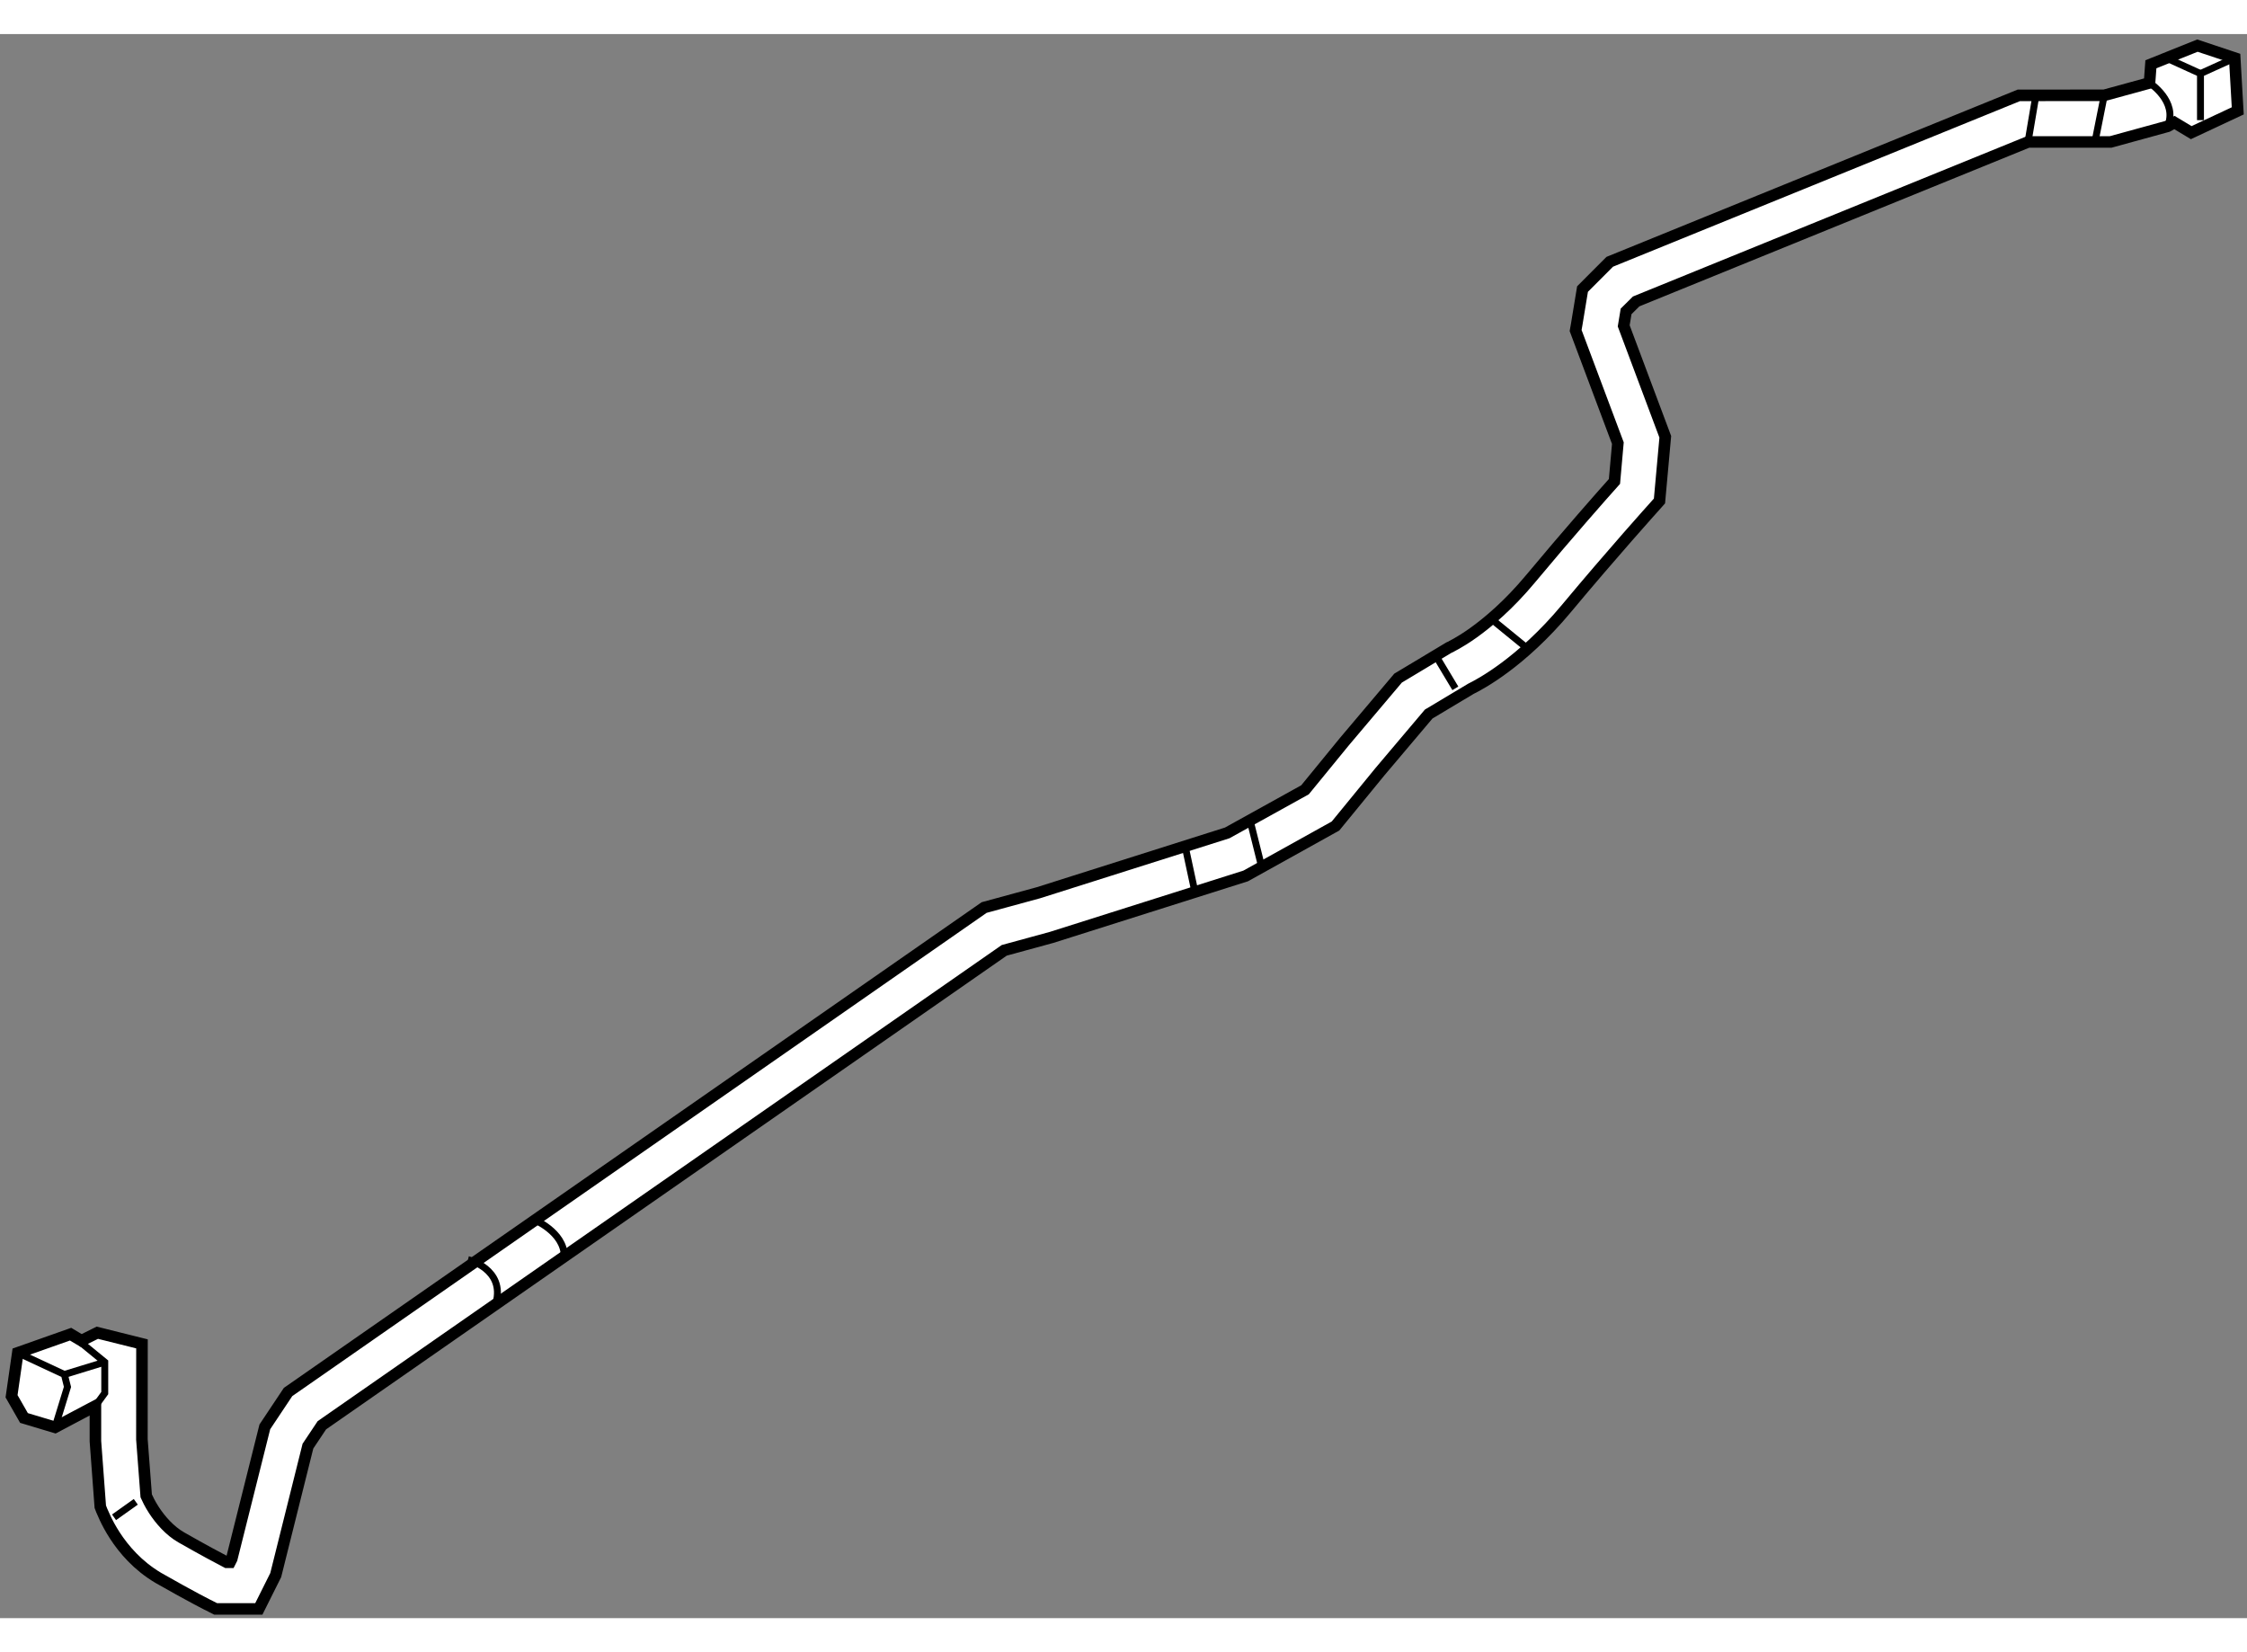
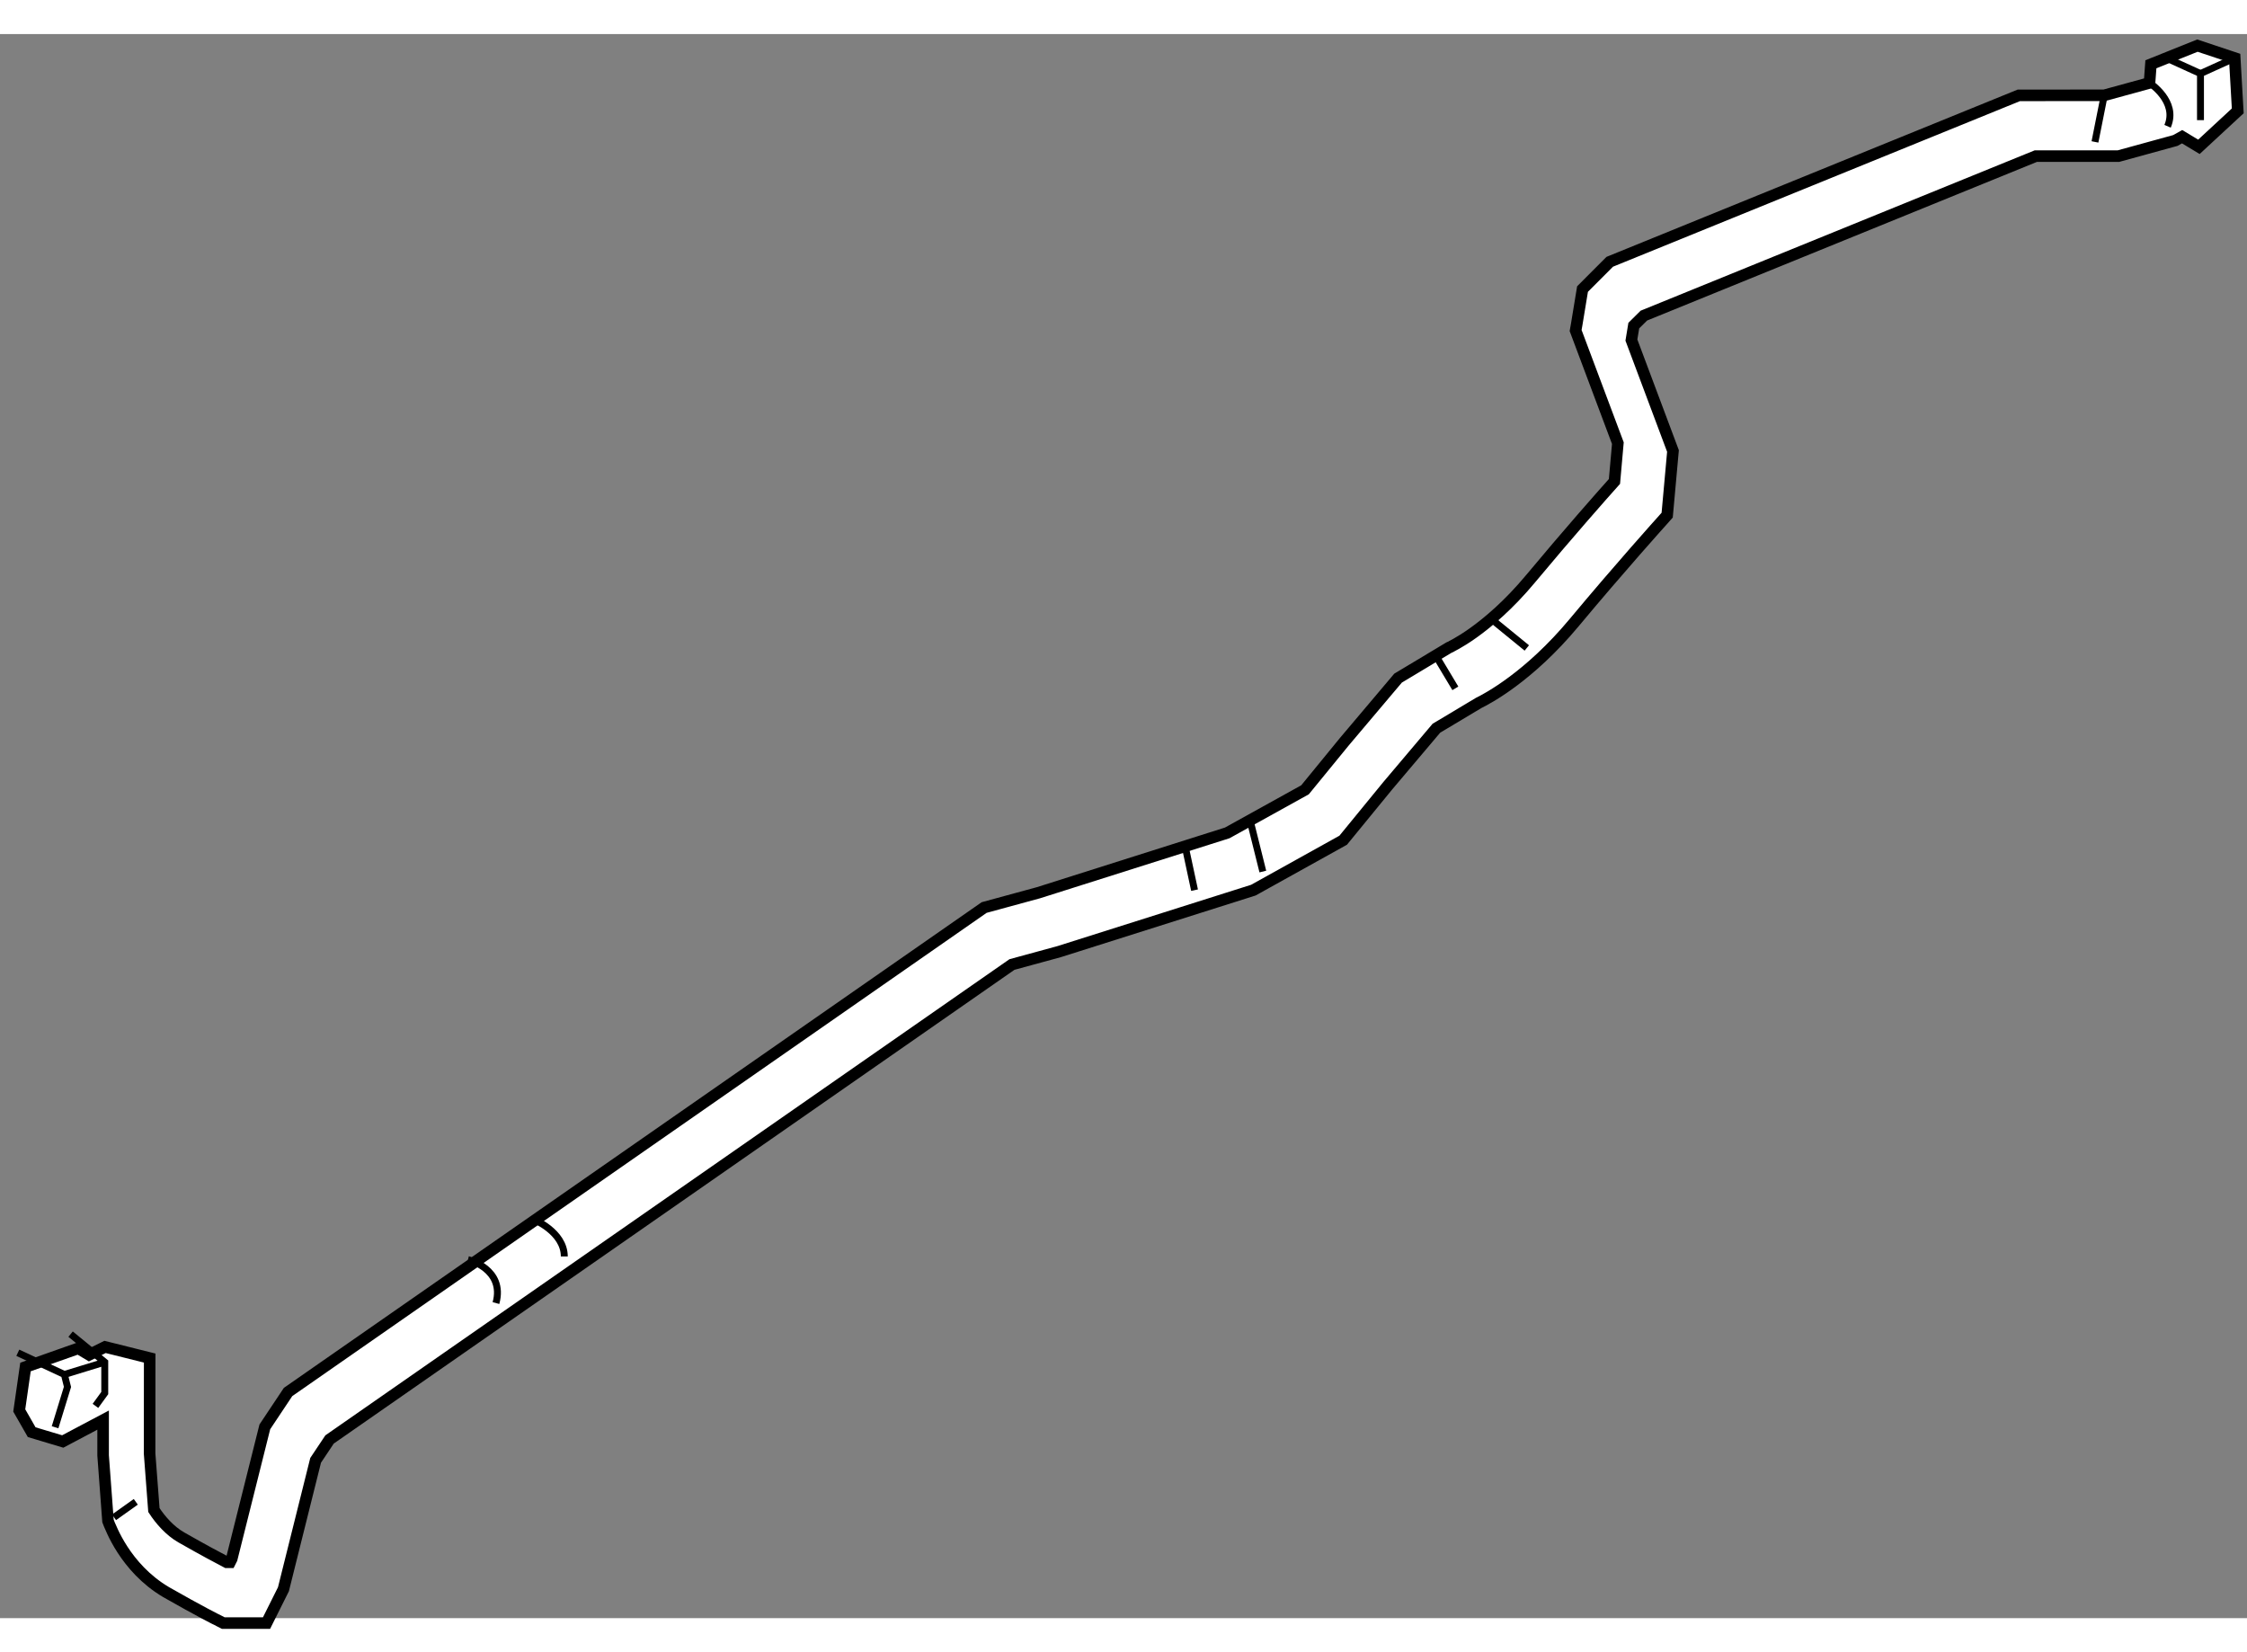
<svg xmlns="http://www.w3.org/2000/svg" version="1.1" x="0px" y="0px" width="244.8px" height="180px" viewBox="42.756 73.97 97.235 68.548" enable-background="new 0 0 244.8 180" xml:space="preserve">
  <rect x="42.756" y="73.97" width="97.235" height="68.548" fill="#808080" stroke="none" />
  <g>
-     <path fill="#FFFFFF" stroke="#000000" stroke-width="0.5" d="M139.591,77.293l-0.131-2.285l-1.613-0.538l-2.015,0.807     l-0.059,0.807l-1.959,0.536l-3.697,0.002l-17.702,7.202l-1.178,1.18l-0.252,1.53l-0.047,0.264l1.828,4.874l-0.147,1.657     c-0.55,0.614-2.023,2.282-3.63,4.211c-0.947,1.138-1.84,1.885-2.481,2.343c-0.645,0.459-0.987,0.594-0.982,0.606l-0.059,0.024     l-2.212,1.327l-2.321,2.747l-1.706,2.086l-3.366,1.865l-8.169,2.589l-2.349,0.64l-30.123,20.965l-1.005,1.509l-1.431,5.71     l-0.076,0.15h-0.143c-0.316-0.165-0.986-0.519-1.957-1.073c-0.508-0.287-0.921-0.77-1.193-1.188     c-0.176-0.271-0.279-0.494-0.333-0.614l-0.186-2.443l0.003-4.134l-1.57-0.392l-0.362-0.09l-0.688,0.342l-0.47-0.28l-2.284,0.807     l-0.27,1.88l0.538,0.94l1.344,0.403l1.747-0.925v1.527l0.211,2.835l0.055,0.142c0.049,0.081,0.662,1.877,2.457,2.938     c1.428,0.816,2.251,1.229,2.266,1.233l0.213,0.109h1.869l0.732-1.465l1.393-5.578l0.603-0.904l29.529-20.552l2.047-0.559     l8.399-2.659l3.888-2.161l1.933-2.362l2.1-2.484l1.831-1.095c0.376-0.184,2.174-1.127,4.125-3.468     c2.003-2.403,3.803-4.401,3.807-4.405l0.224-0.253l0.251-2.776l-1.799-4.8l0.103-0.626l0.436-0.432l16.959-6.901h3.574     l2.465-0.677l0.294-0.164l0.727,0.438L139.591,77.293z" />
+     <path fill="#FFFFFF" stroke="#000000" stroke-width="0.5" d="M139.591,77.293l-0.131-2.285l-1.613-0.538l-2.015,0.807     l-0.059,0.807l-1.959,0.536l-3.697,0.002l-17.702,7.202l-1.178,1.18l-0.252,1.53l-0.047,0.264l1.828,4.874l-0.147,1.657     c-0.55,0.614-2.023,2.282-3.63,4.211c-0.947,1.138-1.84,1.885-2.481,2.343c-0.645,0.459-0.987,0.594-0.982,0.606l-0.059,0.024     l-2.212,1.327l-2.321,2.747l-1.706,2.086l-3.366,1.865l-8.169,2.589l-2.349,0.64l-30.123,20.965l-1.005,1.509l-1.431,5.71     l-0.076,0.15h-0.143c-0.316-0.165-0.986-0.519-1.957-1.073c-0.508-0.287-0.921-0.77-1.193-1.188     l-0.186-2.443l0.003-4.134l-1.57-0.392l-0.362-0.09l-0.688,0.342l-0.47-0.28l-2.284,0.807     l-0.27,1.88l0.538,0.94l1.344,0.403l1.747-0.925v1.527l0.211,2.835l0.055,0.142c0.049,0.081,0.662,1.877,2.457,2.938     c1.428,0.816,2.251,1.229,2.266,1.233l0.213,0.109h1.869l0.732-1.465l1.393-5.578l0.603-0.904l29.529-20.552l2.047-0.559     l8.399-2.659l3.888-2.161l1.933-2.362l2.1-2.484l1.831-1.095c0.376-0.184,2.174-1.127,4.125-3.468     c2.003-2.403,3.803-4.401,3.807-4.405l0.224-0.253l0.251-2.776l-1.799-4.8l0.103-0.626l0.436-0.432l16.959-6.901h3.574     l2.465-0.677l0.294-0.164l0.727,0.438L139.591,77.293z" />
    <polyline fill="none" stroke="#000000" stroke-width="0.3" points="43.527,131.034 45.542,131.974 45.676,132.511 45.139,134.258        " />
    <polyline fill="none" stroke="#000000" stroke-width="0.3" points="45.811,130.228 47.289,131.438 47.289,132.779 46.886,133.333        " />
    <line fill="none" stroke="#000000" stroke-width="0.3" x1="45.542" y1="131.974" x2="47.289" y2="131.438" />
    <polyline fill="none" stroke="#000000" stroke-width="0.3" points="136.502,75.008 137.978,75.68 137.978,77.696   " />
    <line fill="none" stroke="#000000" stroke-width="0.3" x1="137.978" y1="75.68" x2="139.46" y2="75.008" />
    <path fill="none" stroke="#000000" stroke-width="0.3" d="M135.773,76.083c0,0,1.243,0.8,0.781,1.877" />
    <line fill="none" stroke="#000000" stroke-width="0.3" x1="47.691" y1="138.154" x2="48.632" y2="137.484" />
    <path fill="none" stroke="#000000" stroke-width="0.3" d="M63.008,127.004c0,0,1.612,0.403,1.21,1.88" />
    <path fill="none" stroke="#000000" stroke-width="0.3" d="M65.83,125.257c0,0,1.345,0.537,1.345,1.611" />
    <line fill="none" stroke="#000000" stroke-width="0.3" x1="94.044" y1="109.133" x2="94.448" y2="111.016" />
    <line fill="none" stroke="#000000" stroke-width="0.3" x1="96.867" y1="108.061" x2="97.403" y2="110.21" />
    <line fill="none" stroke="#000000" stroke-width="0.3" x1="104.928" y1="100.938" x2="105.734" y2="102.283" />
    <line fill="none" stroke="#000000" stroke-width="0.3" x1="107.347" y1="99.328" x2="108.826" y2="100.535" />
-     <line fill="none" stroke="#000000" stroke-width="0.3" x1="130.857" y1="76.621" x2="130.516" y2="78.637" />
    <line fill="none" stroke="#000000" stroke-width="0.3" x1="133.814" y1="76.619" x2="133.412" y2="78.637" />
  </g>
</svg>